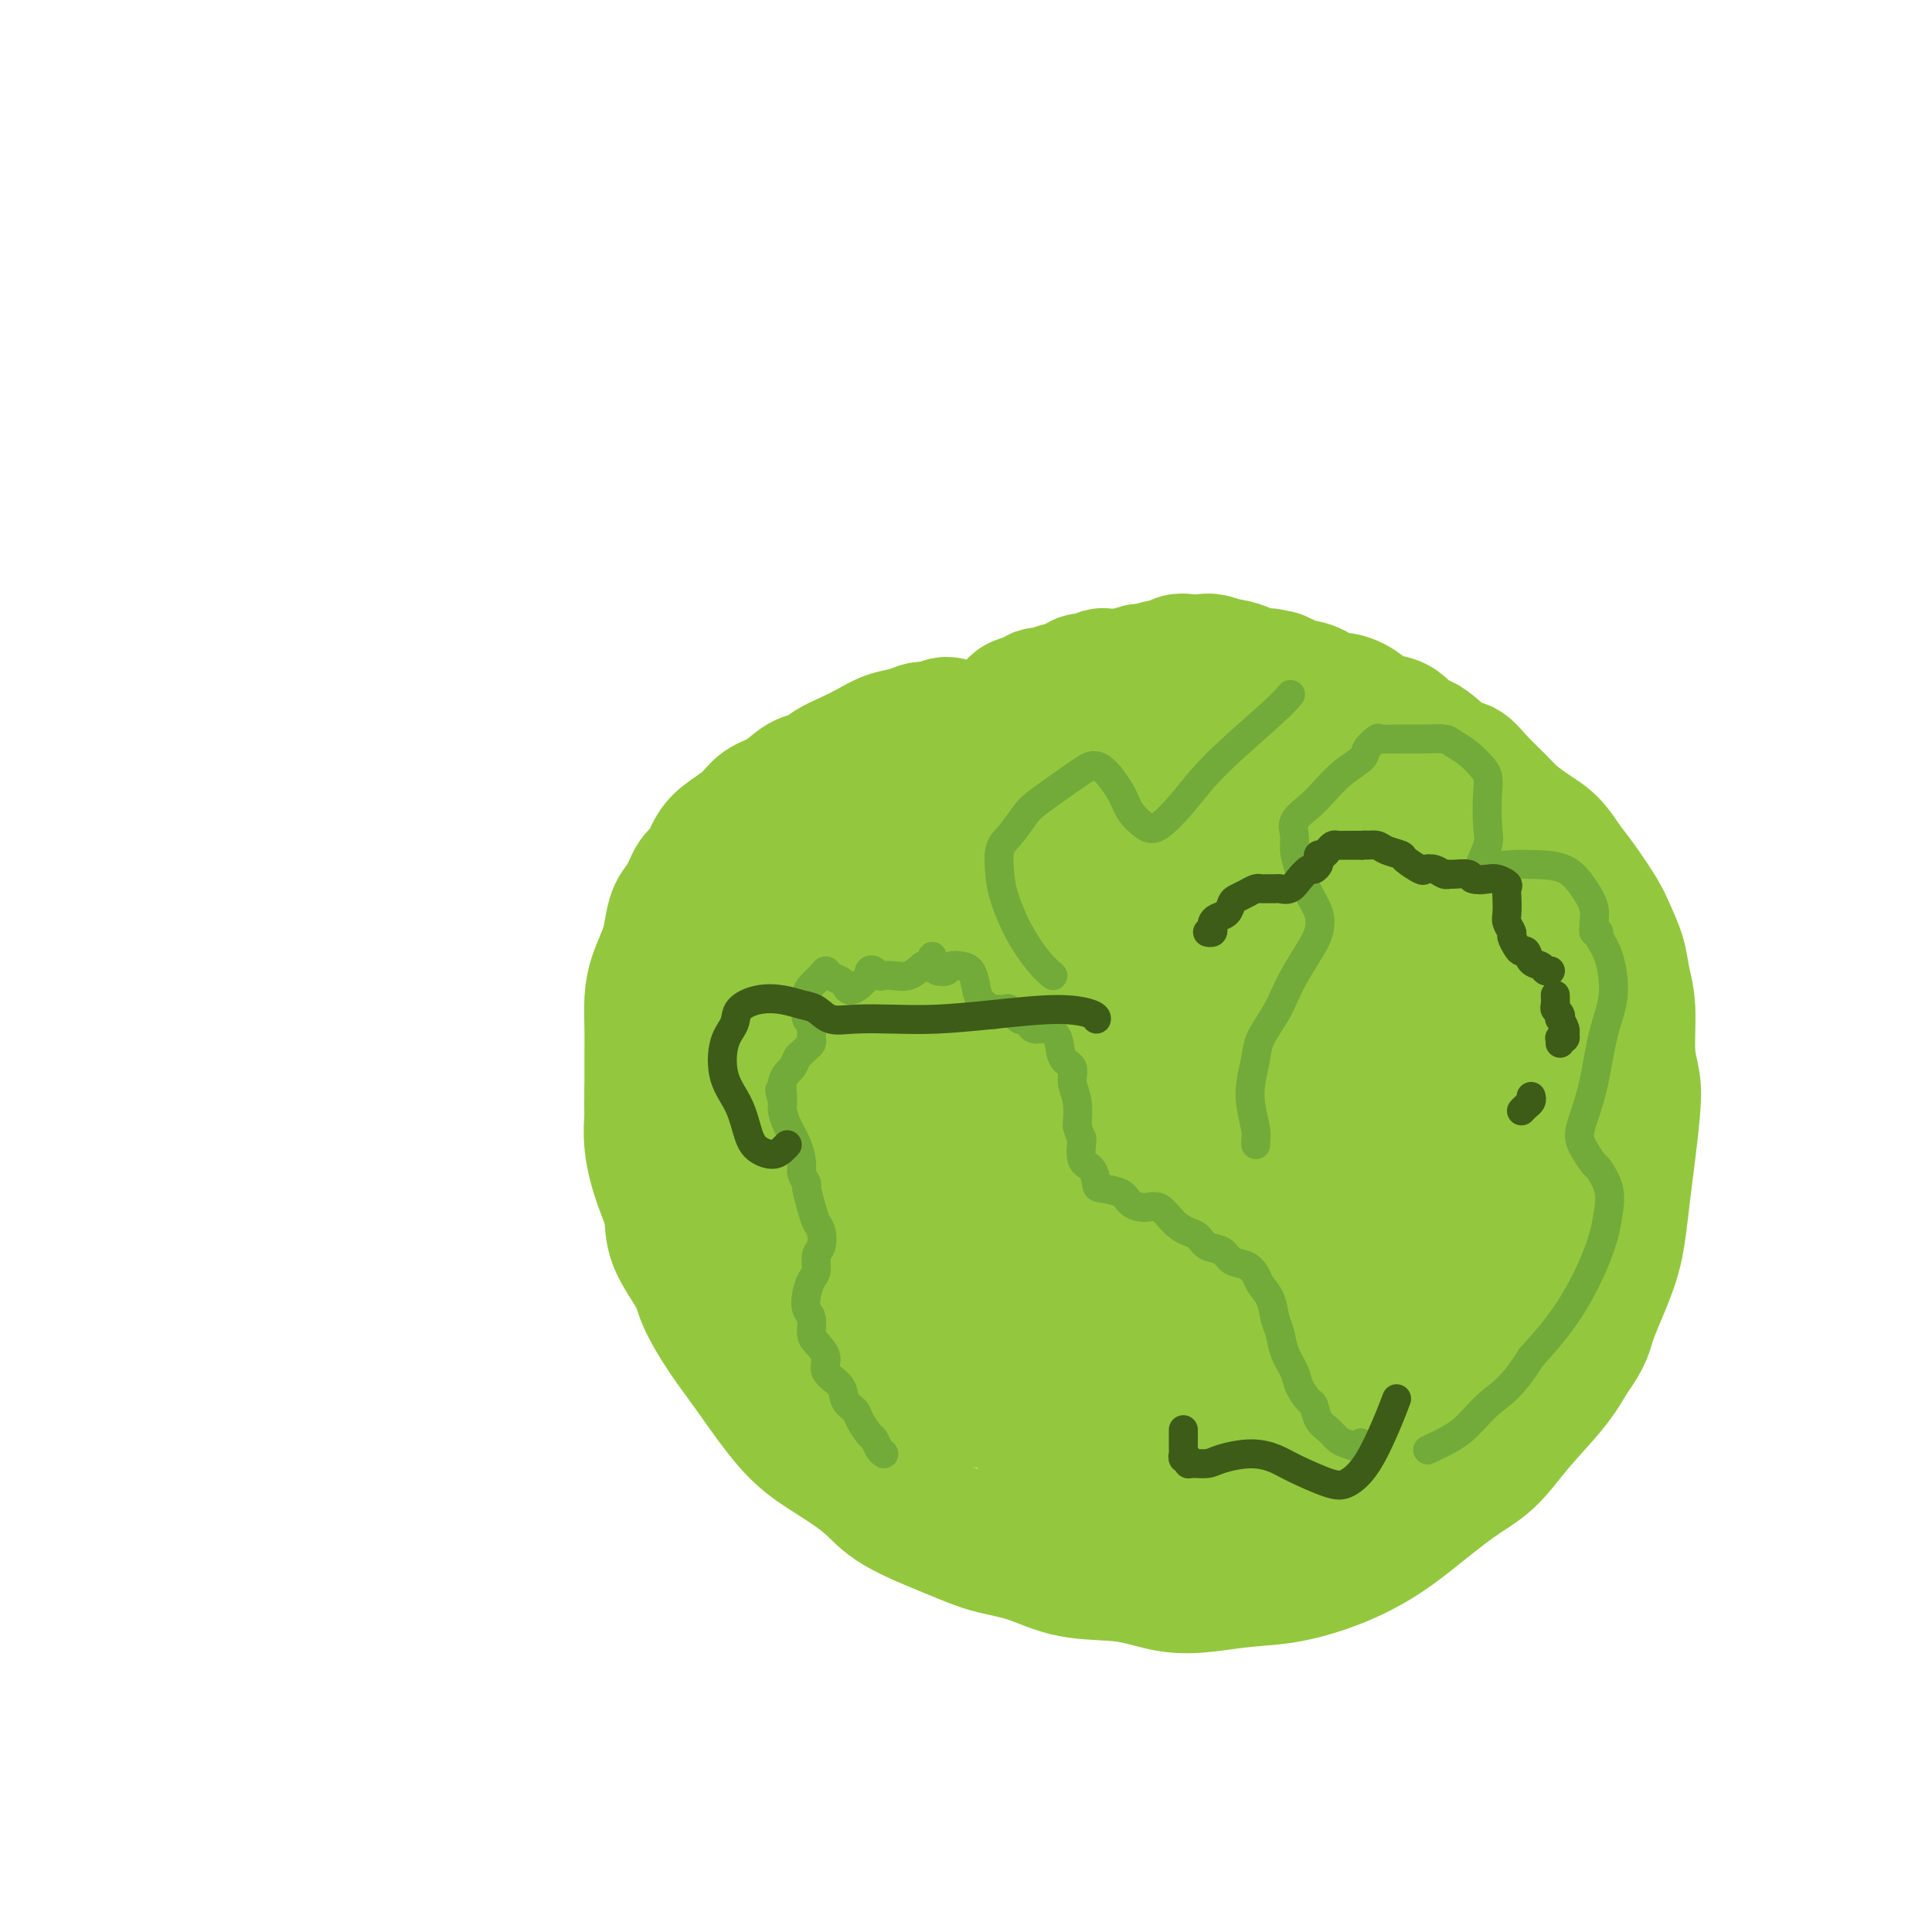
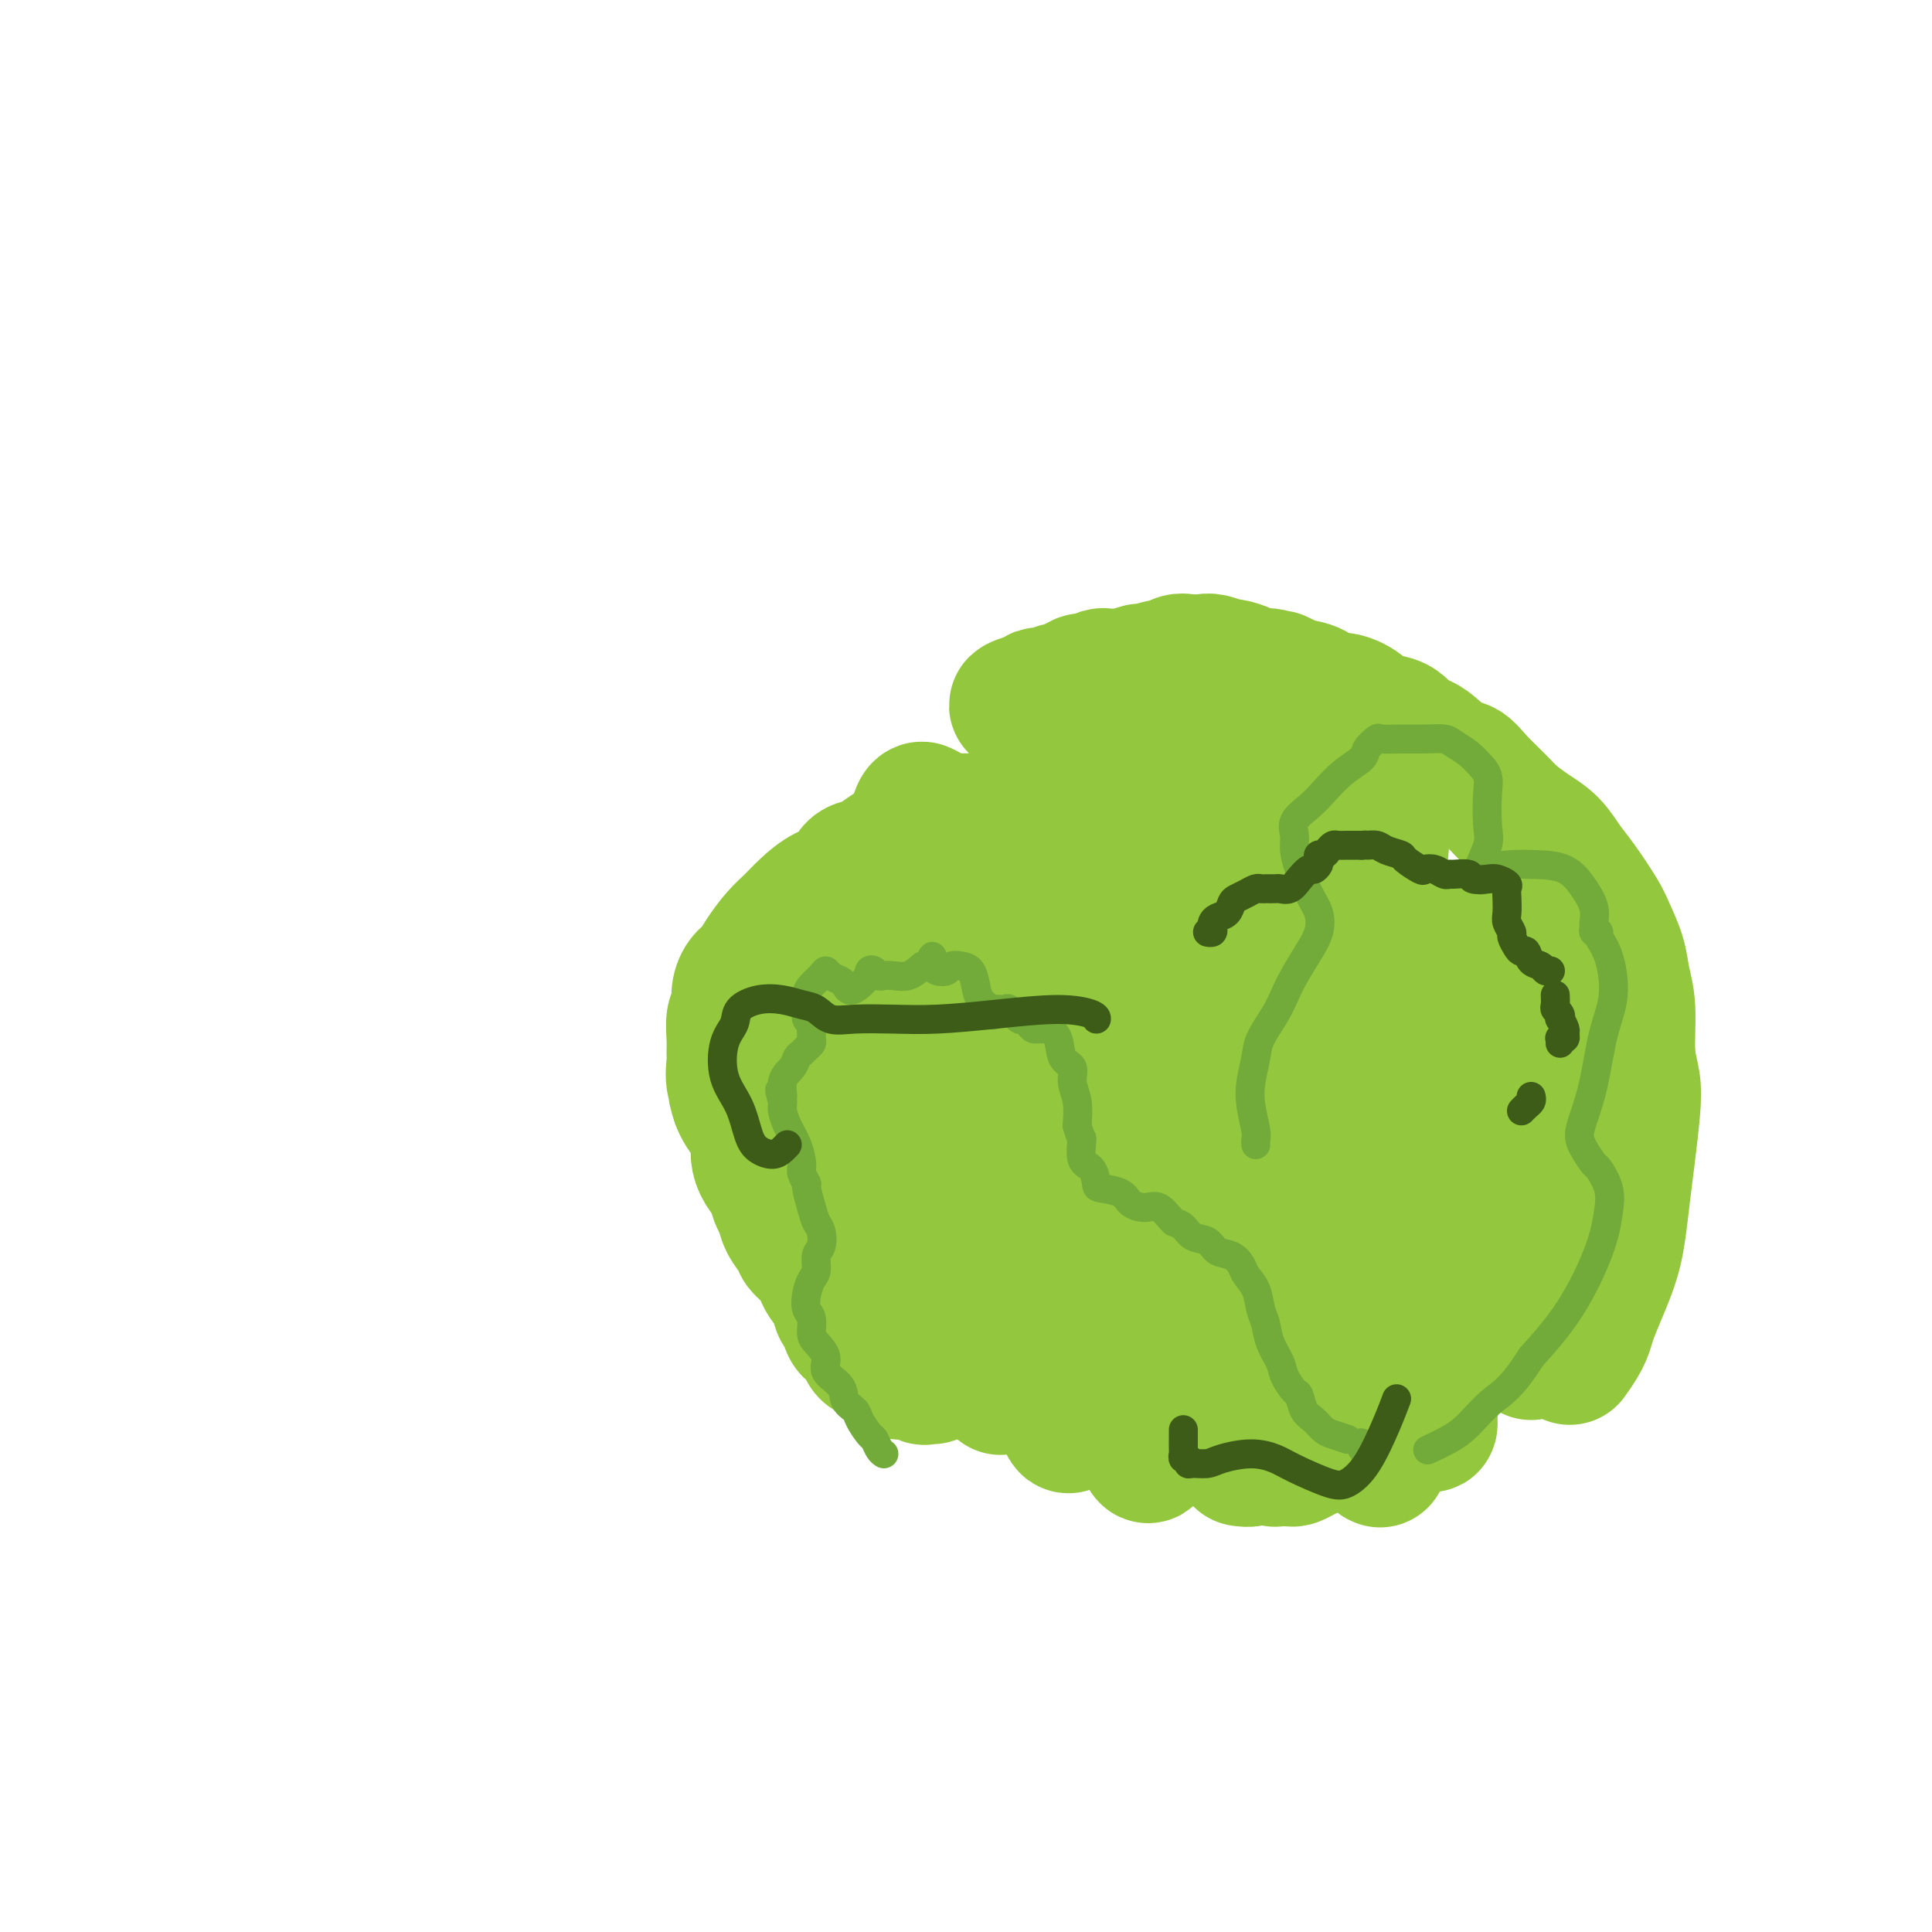
<svg xmlns="http://www.w3.org/2000/svg" viewBox="0 0 400 400" version="1.1">
  <g fill="none" stroke="#93C83E" stroke-width="28" stroke-linecap="round" stroke-linejoin="round">
-     <path d="M202,152c-0.334,0.114 -0.667,0.228 -1,0c-0.333,-0.228 -0.665,-0.798 -1,-1c-0.335,-0.202 -0.674,-0.036 -1,0c-0.326,0.036 -0.639,-0.058 -1,0c-0.361,0.058 -0.770,0.267 -1,0c-0.230,-0.267 -0.280,-1.012 -1,-1c-0.720,0.012 -2.110,0.780 -3,1c-0.890,0.220 -1.280,-0.107 -2,0c-0.720,0.107 -1.771,0.647 -3,1c-1.229,0.353 -2.636,0.519 -4,1c-1.364,0.481 -2.685,1.279 -4,2c-1.315,0.721 -2.623,1.366 -4,2c-1.377,0.634 -2.823,1.257 -4,2c-1.177,0.743 -2.085,1.605 -3,2c-0.915,0.395 -1.837,0.322 -3,1c-1.163,0.678 -2.566,2.109 -4,3c-1.434,0.891 -2.898,1.244 -4,2c-1.102,0.756 -1.842,1.916 -3,3c-1.158,1.084 -2.733,2.093 -4,3c-1.267,0.907 -2.227,1.711 -3,3c-0.773,1.289 -1.359,3.061 -2,4c-0.641,0.939 -1.337,1.043 -2,2c-0.663,0.957 -1.295,2.765 -2,4c-0.705,1.235 -1.485,1.896 -2,3c-0.515,1.104 -0.765,2.650 -1,4c-0.235,1.350 -0.455,2.505 -1,4c-0.545,1.495 -1.414,3.332 -2,5c-0.586,1.668 -0.889,3.169 -1,5c-0.111,1.831 -0.030,3.993 0,6c0.030,2.007 0.009,3.859 0,6c-0.009,2.141 -0.004,4.570 0,7" />
-     <path d="M135,226c-0.131,4.590 0.042,4.066 0,5c-0.042,0.934 -0.299,3.327 0,6c0.299,2.673 1.153,5.626 2,8c0.847,2.374 1.688,4.170 2,6c0.312,1.830 0.095,3.695 1,6c0.905,2.305 2.933,5.051 4,7c1.067,1.949 1.175,3.101 2,5c0.825,1.899 2.367,4.544 4,7c1.633,2.456 3.357,4.722 5,7c1.643,2.278 3.206,4.569 5,7c1.794,2.431 3.818,5.004 6,7c2.182,1.996 4.520,3.417 7,5c2.480,1.583 5.101,3.329 7,5c1.899,1.671 3.076,3.268 6,5c2.924,1.732 7.595,3.601 11,5c3.405,1.399 5.545,2.330 8,3c2.455,0.670 5.224,1.081 8,2c2.776,0.919 5.558,2.348 9,3c3.442,0.652 7.543,0.527 11,1c3.457,0.473 6.270,1.544 9,2c2.730,0.456 5.376,0.296 8,0c2.624,-0.296 5.226,-0.729 8,-1c2.774,-0.271 5.720,-0.379 9,-1c3.280,-0.621 6.893,-1.756 10,-3c3.107,-1.244 5.707,-2.598 8,-4c2.293,-1.402 4.280,-2.852 7,-5c2.720,-2.148 6.174,-4.993 9,-7c2.826,-2.007 5.026,-3.177 7,-5c1.974,-1.823 3.724,-4.298 6,-7c2.276,-2.702 5.079,-5.629 7,-8c1.921,-2.371 2.961,-4.185 4,-6" />
    <path d="M325,281c3.322,-4.556 3.128,-5.446 4,-8c0.872,-2.554 2.812,-6.772 4,-10c1.188,-3.228 1.626,-5.464 2,-8c0.374,-2.536 0.685,-5.370 1,-8c0.315,-2.630 0.635,-5.056 1,-8c0.365,-2.944 0.774,-6.408 1,-9c0.226,-2.592 0.269,-4.313 0,-6c-0.269,-1.687 -0.849,-3.340 -1,-6c-0.151,-2.660 0.127,-6.326 0,-9c-0.127,-2.674 -0.660,-4.354 -1,-6c-0.340,-1.646 -0.489,-3.258 -1,-5c-0.511,-1.742 -1.385,-3.614 -2,-5c-0.615,-1.386 -0.971,-2.285 -2,-4c-1.029,-1.715 -2.730,-4.244 -4,-6c-1.270,-1.756 -2.110,-2.738 -3,-4c-0.890,-1.262 -1.831,-2.805 -3,-4c-1.169,-1.195 -2.568,-2.040 -4,-3c-1.432,-0.960 -2.898,-2.033 -4,-3c-1.102,-0.967 -1.838,-1.829 -3,-3c-1.162,-1.171 -2.748,-2.651 -4,-4c-1.252,-1.349 -2.170,-2.568 -3,-3c-0.830,-0.432 -1.571,-0.076 -3,-1c-1.429,-0.924 -3.546,-3.129 -5,-4c-1.454,-0.871 -2.245,-0.409 -3,-1c-0.755,-0.591 -1.476,-2.233 -3,-3c-1.524,-0.767 -3.853,-0.657 -5,-1c-1.147,-0.343 -1.114,-1.139 -2,-2c-0.886,-0.861 -2.691,-1.788 -4,-2c-1.309,-0.212 -2.122,0.289 -3,0c-0.878,-0.289 -1.822,-1.368 -3,-2c-1.178,-0.632 -2.589,-0.816 -4,-1" />
    <path d="M268,142c-5.729,-2.793 -2.551,-1.274 -2,-1c0.551,0.274 -1.524,-0.696 -3,-1c-1.476,-0.304 -2.353,0.058 -3,0c-0.647,-0.058 -1.064,-0.538 -2,-1c-0.936,-0.462 -2.390,-0.908 -3,-1c-0.610,-0.092 -0.375,0.170 -1,0c-0.625,-0.170 -2.108,-0.774 -3,-1c-0.892,-0.226 -1.191,-0.076 -2,0c-0.809,0.076 -2.126,0.077 -3,0c-0.874,-0.077 -1.303,-0.232 -2,0c-0.697,0.232 -1.662,0.851 -2,1c-0.338,0.149 -0.049,-0.170 -1,0c-0.951,0.170 -3.141,0.831 -4,1c-0.859,0.169 -0.386,-0.152 -1,0c-0.614,0.152 -2.314,0.777 -3,1c-0.686,0.223 -0.359,0.045 -1,0c-0.641,-0.045 -2.252,0.045 -3,0c-0.748,-0.045 -0.633,-0.223 -1,0c-0.367,0.223 -1.215,0.848 -2,1c-0.785,0.152 -1.506,-0.171 -2,0c-0.494,0.171 -0.761,0.834 -1,1c-0.239,0.166 -0.449,-0.165 -1,0c-0.551,0.165 -1.444,0.828 -2,1c-0.556,0.172 -0.776,-0.146 -1,0c-0.224,0.146 -0.451,0.757 -1,1c-0.549,0.243 -1.418,0.118 -2,0c-0.582,-0.118 -0.877,-0.228 -1,0c-0.123,0.228 -0.074,0.793 0,1c0.074,0.207 0.174,0.056 0,0c-0.174,-0.056 -0.621,-0.016 -1,0c-0.379,0.016 -0.689,0.008 -1,0" />
    <path d="M213,145c-5.045,1.480 -1.156,1.180 0,1c1.156,-0.180 -0.419,-0.241 -1,0c-0.581,0.241 -0.166,0.783 0,1c0.166,0.217 0.083,0.108 0,0" />
    <path d="M323,218c-0.724,-3.775 -1.449,-7.551 -2,-11c-0.551,-3.449 -0.929,-6.572 -1,-9c-0.071,-2.428 0.166,-4.163 0,-5c-0.166,-0.837 -0.734,-0.777 -1,-1c-0.266,-0.223 -0.230,-0.729 0,1c0.230,1.729 0.653,5.694 1,9c0.347,3.306 0.619,5.952 1,10c0.381,4.048 0.873,9.497 1,14c0.127,4.503 -0.110,8.061 0,11c0.110,2.939 0.566,5.258 1,8c0.434,2.742 0.845,5.908 1,8c0.155,2.092 0.054,3.109 0,4c-0.054,0.891 -0.063,1.655 0,2c0.063,0.345 0.196,0.270 0,0c-0.196,-0.270 -0.721,-0.735 -1,-2c-0.279,-1.265 -0.313,-3.329 -1,-8c-0.687,-4.671 -2.026,-11.949 -3,-18c-0.974,-6.051 -1.584,-10.876 -2,-16c-0.416,-5.124 -0.637,-10.547 -1,-15c-0.363,-4.453 -0.868,-7.934 -1,-10c-0.132,-2.066 0.108,-2.715 0,-3c-0.108,-0.285 -0.563,-0.204 -1,1c-0.437,1.204 -0.855,3.531 -1,7c-0.145,3.469 -0.015,8.080 0,13c0.015,4.920 -0.083,10.151 0,15c0.083,4.849 0.348,9.318 1,15c0.652,5.682 1.691,12.578 2,17c0.309,4.422 -0.113,6.371 0,9c0.113,2.629 0.761,5.939 1,8c0.239,2.061 0.068,2.875 0,4c-0.068,1.125 -0.034,2.563 0,4" />
-     <path d="M317,280c0.520,8.836 -0.179,2.426 -1,-1c-0.821,-3.426 -1.765,-3.869 -3,-8c-1.235,-4.131 -2.762,-11.951 -4,-19c-1.238,-7.049 -2.189,-13.327 -3,-19c-0.811,-5.673 -1.484,-10.740 -2,-18c-0.516,-7.260 -0.874,-16.714 -1,-23c-0.126,-6.286 -0.018,-9.403 0,-12c0.018,-2.597 -0.052,-4.675 0,-6c0.052,-1.325 0.227,-1.898 0,-2c-0.227,-0.102 -0.857,0.267 -1,2c-0.143,1.733 0.199,4.832 0,10c-0.199,5.168 -0.939,12.407 -1,18c-0.061,5.593 0.558,9.540 1,15c0.442,5.460 0.707,12.432 1,18c0.293,5.568 0.614,9.732 1,16c0.386,6.268 0.836,14.638 1,20c0.164,5.362 0.043,7.715 0,10c-0.043,2.285 -0.009,4.503 0,6c0.009,1.497 -0.008,2.273 0,3c0.008,0.727 0.041,1.403 0,1c-0.041,-0.403 -0.155,-1.887 -1,-5c-0.845,-3.113 -2.422,-7.855 -3,-13c-0.578,-5.145 -0.159,-10.693 -1,-19c-0.841,-8.307 -2.943,-19.374 -4,-28c-1.057,-8.626 -1.071,-14.813 -1,-21c0.071,-6.187 0.226,-12.374 0,-17c-0.226,-4.626 -0.834,-7.690 -1,-10c-0.166,-2.310 0.110,-3.867 0,-5c-0.110,-1.133 -0.607,-1.844 -1,-1c-0.393,0.844 -0.684,3.241 -1,7c-0.316,3.759 -0.658,8.879 -1,14" />
    <path d="M291,193c-0.441,5.736 -0.042,10.076 0,17c0.042,6.924 -0.272,16.431 0,24c0.272,7.569 1.131,13.201 2,19c0.869,5.799 1.749,11.764 2,16c0.251,4.236 -0.128,6.741 0,10c0.128,3.259 0.764,7.271 1,10c0.236,2.729 0.071,4.176 0,5c-0.071,0.824 -0.048,1.027 0,1c0.048,-0.027 0.123,-0.284 0,-1c-0.123,-0.716 -0.442,-1.891 -1,-4c-0.558,-2.109 -1.354,-5.153 -2,-9c-0.646,-3.847 -1.141,-8.496 -2,-15c-0.859,-6.504 -2.083,-14.863 -3,-22c-0.917,-7.137 -1.528,-13.053 -2,-20c-0.472,-6.947 -0.806,-14.926 -1,-22c-0.194,-7.074 -0.247,-13.245 0,-18c0.247,-4.755 0.794,-8.094 1,-10c0.206,-1.906 0.069,-2.378 0,-3c-0.069,-0.622 -0.071,-1.395 0,-1c0.071,0.395 0.214,1.957 0,5c-0.214,3.043 -0.786,7.567 -1,12c-0.214,4.433 -0.072,8.774 0,15c0.072,6.226 0.072,14.338 0,21c-0.072,6.662 -0.215,11.875 0,17c0.215,5.125 0.790,10.164 1,15c0.210,4.836 0.056,9.471 0,14c-0.056,4.529 -0.015,8.954 0,12c0.015,3.046 0.004,4.713 0,6c-0.004,1.287 -0.001,2.193 0,3c0.001,0.807 0.000,1.516 0,2c-0.000,0.484 -0.000,0.742 0,1" />
    <path d="M286,293c-0.178,18.648 -0.621,4.267 -1,-1c-0.379,-5.267 -0.692,-1.422 -1,0c-0.308,1.422 -0.611,0.419 -1,0c-0.389,-0.419 -0.864,-0.254 -1,0c-0.136,0.254 0.066,0.597 0,1c-0.066,0.403 -0.402,0.868 -1,1c-0.598,0.132 -1.460,-0.067 -2,0c-0.540,0.067 -0.760,0.399 -1,1c-0.240,0.601 -0.501,1.470 -1,2c-0.499,0.530 -1.237,0.720 -2,1c-0.763,0.280 -1.552,0.649 -2,1c-0.448,0.351 -0.554,0.682 -1,1c-0.446,0.318 -1.233,0.621 -2,1c-0.767,0.379 -1.516,0.833 -2,1c-0.484,0.167 -0.703,0.046 -1,0c-0.297,-0.046 -0.671,-0.016 -1,0c-0.329,0.016 -0.613,0.018 -1,0c-0.387,-0.018 -0.877,-0.057 -1,0c-0.123,0.057 0.122,0.210 0,0c-0.122,-0.210 -0.609,-0.785 -1,-1c-0.391,-0.215 -0.685,-0.071 -1,0c-0.315,0.071 -0.651,0.071 -1,0c-0.349,-0.071 -0.709,-0.211 -1,0c-0.291,0.211 -0.512,0.775 -1,1c-0.488,0.225 -1.244,0.113 -2,0" />
-     <path d="M257,302c-1.935,0.182 -1.273,0.637 -2,1c-0.727,0.363 -2.842,0.634 -4,1c-1.158,0.366 -1.358,0.826 -2,1c-0.642,0.174 -1.727,0.062 -3,0c-1.273,-0.062 -2.735,-0.072 -4,0c-1.265,0.072 -2.335,0.228 -3,0c-0.665,-0.228 -0.926,-0.838 -2,-1c-1.074,-0.162 -2.960,0.126 -4,0c-1.040,-0.126 -1.233,-0.665 -2,-1c-0.767,-0.335 -2.108,-0.467 -3,-1c-0.892,-0.533 -1.336,-1.466 -2,-2c-0.664,-0.534 -1.547,-0.668 -2,-1c-0.453,-0.332 -0.475,-0.862 -1,-1c-0.525,-0.138 -1.555,0.117 -2,0c-0.445,-0.117 -0.307,-0.605 -1,-1c-0.693,-0.395 -2.217,-0.697 -3,-1c-0.783,-0.303 -0.825,-0.606 -1,-1c-0.175,-0.394 -0.484,-0.879 -1,-1c-0.516,-0.121 -1.240,0.121 -2,0c-0.760,-0.121 -1.554,-0.606 -2,-1c-0.446,-0.394 -0.542,-0.697 -1,-1c-0.458,-0.303 -1.277,-0.606 -2,-1c-0.723,-0.394 -1.349,-0.879 -2,-1c-0.651,-0.121 -1.325,0.123 -2,0c-0.675,-0.123 -1.349,-0.611 -2,-1c-0.651,-0.389 -1.278,-0.679 -2,-1c-0.722,-0.321 -1.539,-0.675 -2,-1c-0.461,-0.325 -0.567,-0.623 -1,-1c-0.433,-0.377 -1.194,-0.832 -2,-1c-0.806,-0.168 -1.659,-0.048 -2,0c-0.341,0.048 -0.171,0.024 0,0" />
    <path d="M193,285c-6.592,-2.879 -3.071,-0.575 -2,0c1.071,0.575 -0.308,-0.577 -1,-1c-0.692,-0.423 -0.696,-0.116 -1,0c-0.304,0.116 -0.908,0.042 -1,0c-0.092,-0.042 0.328,-0.053 0,0c-0.328,0.053 -1.405,0.170 -2,0c-0.595,-0.170 -0.709,-0.625 -1,-1c-0.291,-0.375 -0.759,-0.668 -1,-1c-0.241,-0.332 -0.253,-0.703 -1,-1c-0.747,-0.297 -2.227,-0.521 -3,-1c-0.773,-0.479 -0.837,-1.212 -1,-2c-0.163,-0.788 -0.424,-1.631 -1,-2c-0.576,-0.369 -1.468,-0.263 -2,-1c-0.532,-0.737 -0.705,-2.318 -1,-3c-0.295,-0.682 -0.712,-0.466 -1,-1c-0.288,-0.534 -0.448,-1.820 -1,-3c-0.552,-1.180 -1.495,-2.255 -2,-3c-0.505,-0.745 -0.573,-1.161 -1,-2c-0.427,-0.839 -1.214,-2.101 -2,-3c-0.786,-0.899 -1.573,-1.433 -2,-2c-0.427,-0.567 -0.495,-1.166 -1,-2c-0.505,-0.834 -1.448,-1.903 -2,-3c-0.552,-1.097 -0.712,-2.222 -1,-3c-0.288,-0.778 -0.704,-1.208 -1,-2c-0.296,-0.792 -0.474,-1.944 -1,-3c-0.526,-1.056 -1.402,-2.016 -2,-3c-0.598,-0.984 -0.920,-1.993 -1,-3c-0.080,-1.007 0.082,-2.012 0,-3c-0.082,-0.988 -0.407,-1.958 -1,-3c-0.593,-1.042 -1.455,-2.155 -2,-3c-0.545,-0.845 -0.772,-1.423 -1,-2" />
    <path d="M153,228c-1.486,-4.258 -0.202,-2.402 0,-2c0.202,0.402 -0.679,-0.648 -1,-2c-0.321,-1.352 -0.082,-3.005 0,-4c0.082,-0.995 0.007,-1.333 0,-2c-0.007,-0.667 0.053,-1.663 0,-3c-0.053,-1.337 -0.218,-3.015 0,-4c0.218,-0.985 0.820,-1.277 1,-2c0.180,-0.723 -0.062,-1.877 0,-3c0.062,-1.123 0.428,-2.215 1,-3c0.572,-0.785 1.349,-1.263 2,-2c0.651,-0.737 1.177,-1.735 2,-3c0.823,-1.265 1.943,-2.799 3,-4c1.057,-1.201 2.050,-2.070 3,-3c0.950,-0.930 1.857,-1.922 3,-3c1.143,-1.078 2.521,-2.242 4,-3c1.479,-0.758 3.057,-1.109 4,-2c0.943,-0.891 1.250,-2.321 2,-3c0.750,-0.679 1.944,-0.606 3,-1c1.056,-0.394 1.975,-1.255 3,-2c1.025,-0.745 2.155,-1.376 3,-2c0.845,-0.624 1.405,-1.243 2,-2c0.595,-0.757 1.225,-1.652 2,-2c0.775,-0.348 1.694,-0.150 3,0c1.306,0.150 3.000,0.251 4,0c1.000,-0.251 1.306,-0.855 2,-1c0.694,-0.145 1.777,0.168 3,0c1.223,-0.168 2.584,-0.819 4,-1c1.416,-0.181 2.885,0.106 4,0c1.115,-0.106 1.877,-0.605 3,-1c1.123,-0.395 2.607,-0.684 4,-1c1.393,-0.316 2.697,-0.658 4,-1" />
    <path d="M221,166c5.274,-0.952 2.960,-0.832 3,-1c0.040,-0.168 2.433,-0.623 4,-1c1.567,-0.377 2.306,-0.675 3,-1c0.694,-0.325 1.342,-0.678 2,-1c0.658,-0.322 1.326,-0.612 2,-1c0.674,-0.388 1.354,-0.875 2,-1c0.646,-0.125 1.256,0.110 2,0c0.744,-0.110 1.621,-0.565 2,-1c0.379,-0.435 0.260,-0.849 1,-1c0.740,-0.151 2.338,-0.041 3,0c0.662,0.041 0.386,0.011 1,0c0.614,-0.011 2.117,-0.003 3,0c0.883,0.003 1.147,-0.000 2,0c0.853,0.000 2.294,0.004 3,0c0.706,-0.004 0.678,-0.016 1,0c0.322,0.016 0.993,0.059 2,0c1.007,-0.059 2.349,-0.219 3,0c0.651,0.219 0.612,0.817 1,1c0.388,0.183 1.203,-0.049 2,0c0.797,0.049 1.576,0.380 2,1c0.424,0.620 0.494,1.528 1,2c0.506,0.472 1.450,0.507 2,1c0.550,0.493 0.707,1.444 1,2c0.293,0.556 0.722,0.717 1,1c0.278,0.283 0.404,0.689 1,1c0.596,0.311 1.662,0.526 2,1c0.338,0.474 -0.050,1.207 0,2c0.050,0.793 0.539,1.646 1,3c0.461,1.354 0.893,3.211 1,5c0.107,1.789 -0.112,3.511 0,6c0.112,2.489 0.556,5.744 1,9" />
    <path d="M276,193c0.513,5.124 0.295,6.433 0,9c-0.295,2.567 -0.668,6.393 -1,10c-0.332,3.607 -0.625,6.997 -1,11c-0.375,4.003 -0.833,8.621 -1,12c-0.167,3.379 -0.043,5.521 0,8c0.043,2.479 0.006,5.296 0,7c-0.006,1.704 0.018,2.296 0,3c-0.018,0.704 -0.078,1.522 0,2c0.078,0.478 0.295,0.617 0,0c-0.295,-0.617 -1.102,-1.990 -2,-5c-0.898,-3.010 -1.887,-7.656 -3,-13c-1.113,-5.344 -2.350,-11.387 -3,-18c-0.650,-6.613 -0.714,-13.797 -1,-19c-0.286,-5.203 -0.795,-8.423 -1,-11c-0.205,-2.577 -0.108,-4.509 0,-6c0.108,-1.491 0.226,-2.542 0,-3c-0.226,-0.458 -0.797,-0.324 -1,1c-0.203,1.324 -0.037,3.837 0,8c0.037,4.163 -0.056,9.976 0,15c0.056,5.024 0.262,9.258 1,16c0.738,6.742 2.009,15.992 3,23c0.991,7.008 1.701,11.776 3,17c1.299,5.224 3.185,10.905 4,15c0.815,4.095 0.558,6.605 1,9c0.442,2.395 1.583,4.676 2,6c0.417,1.324 0.110,1.690 0,2c-0.110,0.310 -0.024,0.564 -1,-2c-0.976,-2.564 -3.014,-7.945 -5,-14c-1.986,-6.055 -3.919,-12.784 -6,-20c-2.081,-7.216 -4.309,-14.919 -6,-23c-1.691,-8.081 -2.846,-16.541 -4,-25" />
    <path d="M254,208c-1.839,-10.296 -1.438,-12.036 -1,-14c0.438,-1.964 0.911,-4.151 1,-6c0.089,-1.849 -0.206,-3.361 0,-4c0.206,-0.639 0.912,-0.406 1,2c0.088,2.406 -0.443,6.986 0,14c0.443,7.014 1.859,16.461 3,24c1.141,7.539 2.005,13.169 3,19c0.995,5.831 2.119,11.863 3,17c0.881,5.137 1.519,9.380 2,13c0.481,3.620 0.807,6.618 1,9c0.193,2.382 0.254,4.149 0,5c-0.254,0.851 -0.823,0.787 -1,1c-0.177,0.213 0.038,0.704 -2,-3c-2.038,-3.704 -6.329,-11.602 -9,-19c-2.671,-7.398 -3.722,-14.295 -5,-22c-1.278,-7.705 -2.782,-16.218 -4,-24c-1.218,-7.782 -2.151,-14.833 -2,-23c0.151,-8.167 1.385,-17.451 2,-23c0.615,-5.549 0.610,-7.362 1,-9c0.390,-1.638 1.176,-3.100 2,-2c0.824,1.100 1.687,4.762 2,10c0.313,5.238 0.076,12.051 0,19c-0.076,6.949 0.010,14.034 0,22c-0.010,7.966 -0.114,16.812 0,24c0.114,7.188 0.446,12.716 1,18c0.554,5.284 1.329,10.323 2,16c0.671,5.677 1.238,11.994 2,16c0.762,4.006 1.720,5.703 2,7c0.280,1.297 -0.117,2.195 0,3c0.117,0.805 0.748,1.516 0,0c-0.748,-1.516 -2.874,-5.258 -5,-9" />
    <path d="M253,289c-1.623,-4.142 -3.181,-9.998 -5,-17c-1.819,-7.002 -3.899,-15.149 -6,-24c-2.101,-8.851 -4.222,-18.405 -5,-29c-0.778,-10.595 -0.211,-22.232 0,-30c0.211,-7.768 0.066,-11.667 0,-14c-0.066,-2.333 -0.054,-3.099 0,-4c0.054,-0.901 0.151,-1.936 0,0c-0.151,1.936 -0.548,6.843 -1,13c-0.452,6.157 -0.957,13.562 -1,21c-0.043,7.438 0.378,14.908 1,26c0.622,11.092 1.447,25.806 2,36c0.553,10.194 0.836,15.868 1,20c0.164,4.132 0.210,6.721 0,9c-0.210,2.279 -0.677,4.249 -1,5c-0.323,0.751 -0.501,0.284 -1,-1c-0.499,-1.284 -1.318,-3.384 -3,-10c-1.682,-6.616 -4.228,-17.747 -6,-28c-1.772,-10.253 -2.772,-19.628 -4,-29c-1.228,-9.372 -2.685,-18.741 -3,-27c-0.315,-8.259 0.512,-15.407 1,-21c0.488,-5.593 0.638,-9.631 1,-12c0.362,-2.369 0.936,-3.068 1,-2c0.064,1.068 -0.381,3.904 -1,8c-0.619,4.096 -1.413,9.453 -2,19c-0.587,9.547 -0.969,23.283 -1,35c-0.031,11.717 0.289,21.414 1,30c0.711,8.586 1.815,16.060 2,21c0.185,4.940 -0.548,7.345 -1,9c-0.452,1.655 -0.622,2.561 -1,2c-0.378,-0.561 -0.965,-2.589 -2,-7c-1.035,-4.411 -2.517,-11.206 -4,-18" />
    <path d="M215,270c-1.993,-9.999 -3.475,-23.498 -4,-34c-0.525,-10.502 -0.092,-18.008 0,-27c0.092,-8.992 -0.156,-19.472 0,-25c0.156,-5.528 0.717,-6.105 1,-7c0.283,-0.895 0.287,-2.110 0,-1c-0.287,1.110 -0.864,4.543 -1,10c-0.136,5.457 0.171,12.937 0,21c-0.171,8.063 -0.820,16.710 -1,25c-0.180,8.290 0.108,16.222 0,25c-0.108,8.778 -0.614,18.401 -1,23c-0.386,4.599 -0.653,4.173 -1,5c-0.347,0.827 -0.774,2.908 -1,2c-0.226,-0.908 -0.250,-4.806 -1,-10c-0.750,-5.194 -2.225,-11.683 -3,-22c-0.775,-10.317 -0.848,-24.461 -1,-35c-0.152,-10.539 -0.382,-17.472 0,-24c0.382,-6.528 1.378,-12.652 2,-16c0.622,-3.348 0.872,-3.920 1,-4c0.128,-0.080 0.134,0.331 0,4c-0.134,3.669 -0.407,10.596 -1,18c-0.593,7.404 -1.505,15.285 -2,25c-0.495,9.715 -0.574,21.264 -1,30c-0.426,8.736 -1.201,14.658 -2,18c-0.799,3.342 -1.622,4.104 -2,5c-0.378,0.896 -0.309,1.925 -1,0c-0.691,-1.925 -2.141,-6.805 -3,-12c-0.859,-5.195 -1.128,-10.704 -2,-20c-0.872,-9.296 -2.347,-22.378 -3,-33c-0.653,-10.622 -0.483,-18.783 0,-26c0.483,-7.217 1.281,-13.491 2,-16c0.719,-2.509 1.360,-1.255 2,0" />
    <path d="M192,169c0.841,-3.814 0.945,7.651 1,17c0.055,9.349 0.061,16.583 0,24c-0.061,7.417 -0.188,15.018 -1,23c-0.812,7.982 -2.310,16.346 -3,22c-0.690,5.654 -0.572,8.598 -1,11c-0.428,2.402 -1.403,4.261 -2,5c-0.597,0.739 -0.816,0.358 -1,-1c-0.184,-1.358 -0.333,-3.693 -1,-8c-0.667,-4.307 -1.851,-10.586 -3,-17c-1.149,-6.414 -2.264,-12.964 -3,-21c-0.736,-8.036 -1.094,-17.557 -1,-23c0.094,-5.443 0.639,-6.809 1,-8c0.361,-1.191 0.539,-2.208 1,-2c0.461,0.208 1.206,1.640 2,7c0.794,5.360 1.637,14.646 2,22c0.363,7.354 0.246,12.775 0,17c-0.246,4.225 -0.620,7.252 -1,9c-0.380,1.748 -0.767,2.215 -1,2c-0.233,-0.215 -0.311,-1.112 -1,-4c-0.689,-2.888 -1.989,-7.768 -3,-14c-1.011,-6.232 -1.734,-13.816 -2,-19c-0.266,-5.184 -0.074,-7.968 0,-10c0.074,-2.032 0.031,-3.312 0,-4c-0.031,-0.688 -0.051,-0.784 0,1c0.051,1.784 0.171,5.448 0,9c-0.171,3.552 -0.634,6.993 -1,10c-0.366,3.007 -0.637,5.582 -1,8c-0.363,2.418 -0.819,4.679 -1,6c-0.181,1.321 -0.087,1.702 0,2c0.087,0.298 0.168,0.514 0,0c-0.168,-0.514 -0.584,-1.757 -1,-3" />
    <path d="M171,230c-0.619,4.262 -0.167,-1.583 0,-4c0.167,-2.417 0.048,-1.405 0,-1c-0.048,0.405 -0.024,0.202 0,0" />
  </g>
  <g fill="none" stroke="#73AB3A" stroke-width="6" stroke-linecap="round" stroke-linejoin="round">
    <path d="M183,301c-0.325,-0.206 -0.649,-0.411 -1,-1c-0.351,-0.589 -0.728,-1.560 -1,-2c-0.272,-0.440 -0.438,-0.347 -1,-1c-0.562,-0.653 -1.521,-2.051 -2,-3c-0.479,-0.949 -0.477,-1.450 -1,-2c-0.523,-0.550 -1.572,-1.148 -2,-2c-0.428,-0.852 -0.234,-1.956 -1,-3c-0.766,-1.044 -2.491,-2.027 -3,-3c-0.509,-0.973 0.200,-1.937 0,-3c-0.200,-1.063 -1.308,-2.227 -2,-3c-0.692,-0.773 -0.967,-1.156 -1,-2c-0.033,-0.844 0.177,-2.150 0,-3c-0.177,-0.850 -0.742,-1.243 -1,-2c-0.258,-0.757 -0.209,-1.878 0,-3c0.209,-1.122 0.579,-2.244 1,-3c0.421,-0.756 0.894,-1.147 1,-2c0.106,-0.853 -0.156,-2.169 0,-3c0.156,-0.831 0.731,-1.176 1,-2c0.269,-0.824 0.231,-2.128 0,-3c-0.231,-0.872 -0.654,-1.312 -1,-2c-0.346,-0.688 -0.614,-1.625 -1,-3c-0.386,-1.375 -0.890,-3.189 -1,-4c-0.110,-0.811 0.174,-0.618 0,-1c-0.174,-0.382 -0.807,-1.339 -1,-2c-0.193,-0.661 0.053,-1.028 0,-2c-0.053,-0.972 -0.407,-2.551 -1,-4c-0.593,-1.449 -1.427,-2.770 -2,-4c-0.573,-1.230 -0.885,-2.370 -1,-3c-0.115,-0.630 -0.033,-0.752 0,-1c0.033,-0.248 0.016,-0.624 0,-1" />
    <path d="M162,228c-1.208,-4.262 -0.230,-1.418 0,-1c0.230,0.418 -0.290,-1.590 0,-3c0.290,-1.410 1.388,-2.223 2,-3c0.612,-0.777 0.738,-1.518 1,-2c0.262,-0.482 0.659,-0.707 1,-1c0.341,-0.293 0.627,-0.656 1,-1c0.373,-0.344 0.833,-0.670 1,-1c0.167,-0.330 0.041,-0.665 0,-1c-0.041,-0.335 0.003,-0.669 0,-1c-0.003,-0.331 -0.054,-0.659 0,-1c0.054,-0.341 0.213,-0.696 0,-1c-0.213,-0.304 -0.796,-0.557 -1,-1c-0.204,-0.443 -0.027,-1.076 0,-2c0.027,-0.924 -0.096,-2.140 0,-3c0.096,-0.860 0.411,-1.366 1,-2c0.589,-0.634 1.453,-1.397 2,-2c0.547,-0.603 0.776,-1.047 1,-1c0.224,0.047 0.444,0.585 1,1c0.556,0.415 1.449,0.706 2,1c0.551,0.294 0.761,0.591 1,1c0.239,0.409 0.508,0.929 1,1c0.492,0.071 1.207,-0.308 2,-1c0.793,-0.692 1.666,-1.698 2,-2c0.334,-0.302 0.130,0.101 0,0c-0.130,-0.101 -0.187,-0.707 0,-1c0.187,-0.293 0.619,-0.273 1,0c0.381,0.273 0.710,0.800 1,1c0.290,0.200 0.542,0.074 1,0c0.458,-0.074 1.123,-0.097 2,0c0.877,0.097 1.965,0.313 3,0c1.035,-0.313 2.018,-1.157 3,-2" />
    <path d="M191,200c2.774,-0.926 2.209,-0.742 2,-1c-0.209,-0.258 -0.063,-0.958 0,-1c0.063,-0.042 0.044,0.573 0,1c-0.044,0.427 -0.111,0.664 0,1c0.111,0.336 0.401,0.771 1,1c0.599,0.229 1.509,0.252 2,0c0.491,-0.252 0.564,-0.780 1,-1c0.436,-0.220 1.235,-0.133 2,0c0.765,0.133 1.496,0.312 2,1c0.504,0.688 0.780,1.884 1,3c0.220,1.116 0.383,2.151 1,3c0.617,0.849 1.689,1.510 2,2c0.311,0.490 -0.139,0.809 0,1c0.139,0.191 0.867,0.255 1,0c0.133,-0.255 -0.329,-0.829 0,-1c0.329,-0.171 1.450,0.062 2,0c0.550,-0.062 0.528,-0.419 1,0c0.472,0.419 1.437,1.615 2,2c0.563,0.385 0.724,-0.040 1,0c0.276,0.040 0.666,0.547 1,1c0.334,0.453 0.613,0.852 1,1c0.387,0.148 0.881,0.043 1,0c0.119,-0.043 -0.138,-0.026 0,0c0.138,0.026 0.672,0.061 1,0c0.328,-0.061 0.451,-0.218 1,0c0.549,0.218 1.524,0.812 2,2c0.476,1.188 0.454,2.970 1,4c0.546,1.030 1.662,1.307 2,2c0.338,0.693 -0.101,1.802 0,3c0.101,1.198 0.743,2.485 1,4c0.257,1.515 0.128,3.257 0,5" />
-     <path d="M223,233c0.873,3.242 1.057,2.346 1,3c-0.057,0.654 -0.355,2.857 0,4c0.355,1.143 1.365,1.227 2,2c0.635,0.773 0.897,2.236 1,3c0.103,0.764 0.047,0.829 1,1c0.953,0.171 2.915,0.448 4,1c1.085,0.552 1.291,1.381 2,2c0.709,0.619 1.919,1.029 3,1c1.081,-0.029 2.032,-0.498 3,0c0.968,0.498 1.954,1.964 3,3c1.046,1.036 2.152,1.644 3,2c0.848,0.356 1.438,0.462 2,1c0.562,0.538 1.096,1.509 2,2c0.904,0.491 2.178,0.501 3,1c0.822,0.499 1.194,1.486 2,2c0.806,0.514 2.047,0.553 3,1c0.953,0.447 1.618,1.301 2,2c0.382,0.699 0.483,1.243 1,2c0.517,0.757 1.452,1.729 2,3c0.548,1.271 0.709,2.843 1,4c0.291,1.157 0.712,1.901 1,3c0.288,1.099 0.445,2.555 1,4c0.555,1.445 1.510,2.880 2,4c0.490,1.120 0.515,1.924 1,3c0.485,1.076 1.428,2.425 2,3c0.572,0.575 0.771,0.378 1,1c0.229,0.622 0.487,2.065 1,3c0.513,0.935 1.282,1.364 2,2c0.718,0.636 1.386,1.479 2,2c0.614,0.521 1.176,0.720 2,1c0.824,0.280 1.912,0.640 3,1" />
+     <path d="M223,233c0.873,3.242 1.057,2.346 1,3c-0.057,0.654 -0.355,2.857 0,4c0.355,1.143 1.365,1.227 2,2c0.635,0.773 0.897,2.236 1,3c0.103,0.764 0.047,0.829 1,1c0.953,0.171 2.915,0.448 4,1c1.085,0.552 1.291,1.381 2,2c0.709,0.619 1.919,1.029 3,1c1.081,-0.029 2.032,-0.498 3,0c0.968,0.498 1.954,1.964 3,3c0.848,0.356 1.438,0.462 2,1c0.562,0.538 1.096,1.509 2,2c0.904,0.491 2.178,0.501 3,1c0.822,0.499 1.194,1.486 2,2c0.806,0.514 2.047,0.553 3,1c0.953,0.447 1.618,1.301 2,2c0.382,0.699 0.483,1.243 1,2c0.517,0.757 1.452,1.729 2,3c0.548,1.271 0.709,2.843 1,4c0.291,1.157 0.712,1.901 1,3c0.288,1.099 0.445,2.555 1,4c0.555,1.445 1.510,2.880 2,4c0.490,1.120 0.515,1.924 1,3c0.485,1.076 1.428,2.425 2,3c0.572,0.575 0.771,0.378 1,1c0.229,0.622 0.487,2.065 1,3c0.513,0.935 1.282,1.364 2,2c0.718,0.636 1.386,1.479 2,2c0.614,0.521 1.176,0.720 2,1c0.824,0.280 1.912,0.640 3,1" />
    <path d="M282,300c1.400,0.711 0.400,-0.511 0,-1c-0.400,-0.489 -0.200,-0.244 0,0" />
    <path d="M260,237c-0.028,-0.316 -0.057,-0.633 0,-1c0.057,-0.367 0.198,-0.785 0,-2c-0.198,-1.215 -0.737,-3.227 -1,-5c-0.263,-1.773 -0.250,-3.307 0,-5c0.250,-1.693 0.737,-3.547 1,-5c0.263,-1.453 0.300,-2.506 1,-4c0.700,-1.494 2.061,-3.427 3,-5c0.939,-1.573 1.454,-2.784 2,-4c0.546,-1.216 1.121,-2.438 2,-4c0.879,-1.562 2.061,-3.463 3,-5c0.939,-1.537 1.635,-2.708 2,-4c0.365,-1.292 0.400,-2.705 0,-4c-0.400,-1.295 -1.234,-2.471 -2,-4c-0.766,-1.529 -1.464,-3.410 -2,-5c-0.536,-1.590 -0.910,-2.889 -1,-4c-0.090,-1.111 0.102,-2.033 0,-3c-0.102,-0.967 -0.500,-1.978 0,-3c0.500,-1.022 1.897,-2.055 3,-3c1.103,-0.945 1.910,-1.802 3,-3c1.090,-1.198 2.461,-2.738 4,-4c1.539,-1.262 3.247,-2.247 4,-3c0.753,-0.753 0.553,-1.273 1,-2c0.447,-0.727 1.541,-1.659 2,-2c0.459,-0.341 0.282,-0.089 1,0c0.718,0.089 2.331,0.015 4,0c1.669,-0.015 3.395,0.029 5,0c1.605,-0.029 3.090,-0.132 4,0c0.910,0.132 1.245,0.497 2,1c0.755,0.503 1.930,1.144 3,2c1.070,0.856 2.035,1.928 3,3" />
    <path d="M307,159c1.472,1.681 1.154,2.885 1,5c-0.154,2.115 -0.142,5.143 0,7c0.142,1.857 0.416,2.544 0,4c-0.416,1.456 -1.522,3.683 -2,5c-0.478,1.317 -0.328,1.726 0,2c0.328,0.274 0.835,0.414 1,0c0.165,-0.414 -0.013,-1.381 1,-2c1.013,-0.619 3.218,-0.889 5,-1c1.782,-0.111 3.143,-0.061 5,0c1.857,0.061 4.211,0.135 6,1c1.789,0.865 3.014,2.523 4,4c0.986,1.477 1.732,2.774 2,4c0.268,1.226 0.056,2.383 0,3c-0.056,0.617 0.044,0.696 0,1c-0.044,0.304 -0.231,0.834 0,1c0.231,0.166 0.879,-0.032 1,0c0.121,0.032 -0.285,0.296 0,1c0.285,0.704 1.261,1.850 2,4c0.739,2.150 1.241,5.303 1,8c-0.241,2.697 -1.226,4.937 -2,8c-0.774,3.063 -1.339,6.947 -2,10c-0.661,3.053 -1.419,5.274 -2,7c-0.581,1.726 -0.986,2.957 -1,4c-0.014,1.043 0.361,1.897 1,3c0.639,1.103 1.541,2.456 2,3c0.459,0.544 0.475,0.281 1,1c0.525,0.719 1.561,2.422 2,4c0.439,1.578 0.283,3.031 0,5c-0.283,1.969 -0.691,4.453 -2,8c-1.309,3.547 -3.517,8.156 -6,12c-2.483,3.844 -5.242,6.922 -8,10" />
    <path d="M317,281c-4.032,6.416 -6.111,7.457 -8,9c-1.889,1.543 -3.589,3.589 -5,5c-1.411,1.411 -2.534,2.188 -4,3c-1.466,0.812 -3.276,1.661 -4,2c-0.724,0.339 -0.362,0.170 0,0" />
-     <path d="M218,202c-0.899,-0.770 -1.797,-1.540 -3,-3c-1.203,-1.460 -2.710,-3.611 -4,-6c-1.290,-2.389 -2.364,-5.018 -3,-7c-0.636,-1.982 -0.835,-3.319 -1,-5c-0.165,-1.681 -0.297,-3.707 0,-5c0.297,-1.293 1.024,-1.852 2,-3c0.976,-1.148 2.203,-2.886 3,-4c0.797,-1.114 1.166,-1.603 3,-3c1.834,-1.397 5.134,-3.700 7,-5c1.866,-1.300 2.299,-1.596 3,-2c0.701,-0.404 1.670,-0.918 3,0c1.330,0.918 3.022,3.266 4,5c0.978,1.734 1.241,2.854 2,4c0.759,1.146 2.013,2.319 3,3c0.987,0.681 1.708,0.869 3,0c1.292,-0.869 3.156,-2.793 5,-5c1.844,-2.207 3.670,-4.695 7,-8c3.330,-3.305 8.166,-7.428 11,-10c2.834,-2.572 3.667,-3.592 4,-4c0.333,-0.408 0.167,-0.204 0,0" />
  </g>
  <g fill="none" stroke="#3D5C18" stroke-width="6" stroke-linecap="round" stroke-linejoin="round">
    <path d="M163,237c-0.274,0.293 -0.547,0.586 -1,1c-0.453,0.414 -1.085,0.950 -2,1c-0.915,0.050 -2.114,-0.384 -3,-1c-0.886,-0.616 -1.460,-1.414 -2,-3c-0.540,-1.586 -1.048,-3.961 -2,-6c-0.952,-2.039 -2.349,-3.741 -3,-6c-0.651,-2.259 -0.555,-5.075 0,-7c0.555,-1.925 1.569,-2.957 2,-4c0.431,-1.043 0.279,-2.096 1,-3c0.721,-0.904 2.317,-1.660 4,-2c1.683,-0.340 3.455,-0.263 5,0c1.545,0.263 2.865,0.711 4,1c1.135,0.289 2.087,0.418 3,1c0.913,0.582 1.788,1.618 3,2c1.212,0.382 2.762,0.112 5,0c2.238,-0.112 5.164,-0.066 8,0c2.836,0.066 5.583,0.151 9,0c3.417,-0.151 7.504,-0.538 12,-1c4.496,-0.462 9.401,-1.000 13,-1c3.599,0.000 5.892,0.539 7,1c1.108,0.461 1.031,0.846 1,1c-0.031,0.154 -0.015,0.077 0,0" />
    <path d="M245,296c0.002,0.105 0.004,0.209 0,1c-0.004,0.791 -0.016,2.268 0,3c0.016,0.732 0.058,0.718 0,1c-0.058,0.282 -0.216,0.861 0,1c0.216,0.139 0.807,-0.161 1,0c0.193,0.161 -0.011,0.785 0,1c0.011,0.215 0.236,0.022 1,0c0.764,-0.022 2.066,0.128 3,0c0.934,-0.128 1.499,-0.535 3,-1c1.501,-0.465 3.937,-0.988 6,-1c2.063,-0.012 3.751,0.486 5,1c1.249,0.514 2.057,1.045 4,2c1.943,0.955 5.022,2.336 7,3c1.978,0.664 2.856,0.612 4,0c1.144,-0.612 2.554,-1.783 4,-4c1.446,-2.217 2.928,-5.482 4,-8c1.072,-2.518 1.735,-4.291 2,-5c0.265,-0.709 0.133,-0.355 0,0" />
    <path d="M251,193c-0.535,-0.024 -1.070,-0.048 -1,0c0.070,0.048 0.743,0.169 1,0c0.257,-0.169 0.096,-0.626 0,-1c-0.096,-0.374 -0.129,-0.663 0,-1c0.129,-0.337 0.418,-0.720 1,-1c0.582,-0.280 1.455,-0.457 2,-1c0.545,-0.543 0.762,-1.452 1,-2c0.238,-0.548 0.496,-0.735 1,-1c0.504,-0.265 1.252,-0.607 2,-1c0.748,-0.393 1.495,-0.838 2,-1c0.505,-0.162 0.768,-0.042 1,0c0.232,0.042 0.432,0.006 1,0c0.568,-0.006 1.504,0.019 2,0c0.496,-0.019 0.552,-0.081 1,0c0.448,0.081 1.286,0.306 2,0c0.714,-0.306 1.302,-1.142 2,-2c0.698,-0.858 1.507,-1.736 2,-2c0.493,-0.264 0.671,0.088 1,0c0.329,-0.088 0.809,-0.615 1,-1c0.191,-0.385 0.093,-0.629 0,-1c-0.093,-0.371 -0.180,-0.870 0,-1c0.180,-0.130 0.628,0.109 1,0c0.372,-0.109 0.669,-0.565 1,-1c0.331,-0.435 0.697,-0.849 1,-1c0.303,-0.151 0.543,-0.041 1,0c0.457,0.041 1.131,0.012 2,0c0.869,-0.012 1.935,-0.006 3,0" />
    <path d="M282,175c1.208,-0.142 0.727,0.002 1,0c0.273,-0.002 1.299,-0.151 2,0c0.701,0.151 1.076,0.601 2,1c0.924,0.399 2.397,0.747 3,1c0.603,0.253 0.336,0.411 1,1c0.664,0.589 2.258,1.608 3,2c0.742,0.392 0.630,0.158 1,0c0.370,-0.158 1.220,-0.239 2,0c0.780,0.239 1.488,0.800 2,1c0.512,0.200 0.826,0.040 1,0c0.174,-0.040 0.206,0.041 1,0c0.794,-0.041 2.350,-0.204 3,0c0.650,0.204 0.395,0.775 1,1c0.605,0.225 2.071,0.104 3,0c0.929,-0.104 1.321,-0.190 2,0c0.679,0.190 1.645,0.655 2,1c0.355,0.345 0.099,0.569 0,1c-0.099,0.431 -0.041,1.070 0,2c0.041,0.930 0.067,2.150 0,3c-0.067,0.850 -0.225,1.328 0,2c0.225,0.672 0.834,1.537 1,2c0.166,0.463 -0.111,0.523 0,1c0.111,0.477 0.611,1.370 1,2c0.389,0.630 0.667,0.996 1,1c0.333,0.004 0.720,-0.353 1,0c0.280,0.353 0.454,1.415 1,2c0.546,0.585 1.466,0.693 2,1c0.534,0.307 0.682,0.813 1,1c0.318,0.187 0.805,0.053 1,0c0.195,-0.053 0.097,-0.027 0,0" />
    <path d="M322,206c0.030,0.753 0.059,1.506 0,2c-0.059,0.494 -0.208,0.728 0,1c0.208,0.272 0.773,0.584 1,1c0.227,0.416 0.114,0.938 0,1c-0.114,0.062 -0.231,-0.337 0,0c0.231,0.337 0.808,1.410 1,2c0.192,0.590 -0.001,0.698 0,1c0.001,0.302 0.196,0.799 0,1c-0.196,0.201 -0.785,0.105 -1,0c-0.215,-0.105 -0.058,-0.221 0,0c0.058,0.221 0.017,0.777 0,1c-0.017,0.223 -0.008,0.111 0,0" />
    <path d="M317,227c0.083,0.339 0.167,0.679 0,1c-0.167,0.321 -0.583,0.625 -1,1c-0.417,0.375 -0.833,0.821 -1,1c-0.167,0.179 -0.083,0.089 0,0" />
  </g>
</svg>